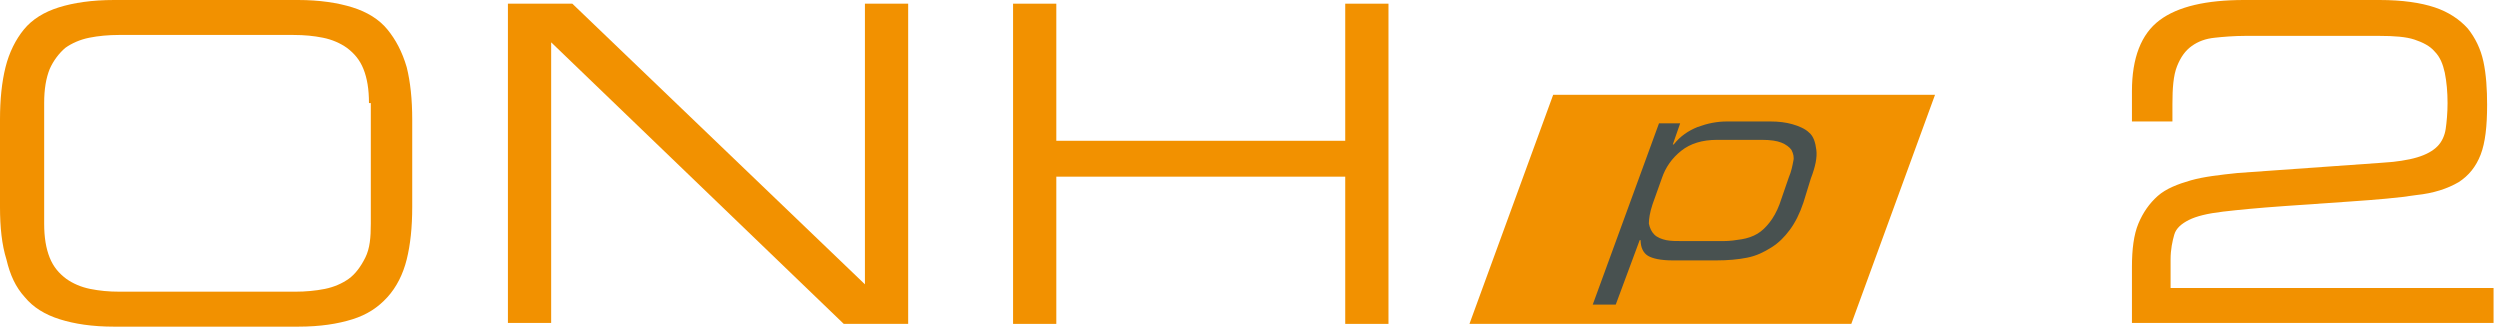
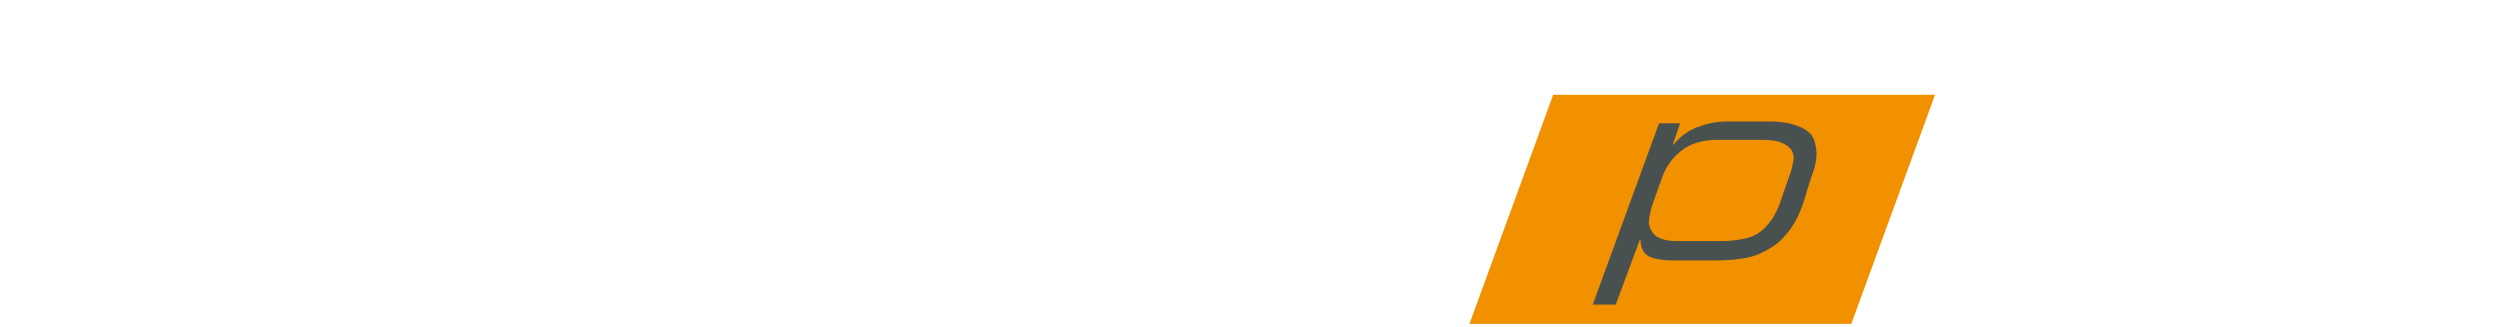
<svg xmlns="http://www.w3.org/2000/svg" version="1.1" id="Ebene_1" x="0px" y="0px" viewBox="0 0 271.7 35.5" style="enable-background:new 0 0 271.7 35.5;" xml:space="preserve">
  <style type="text/css">
	.st0{fill:#485150;}
	.st1{fill:#F29100;}
</style>
  <rect x="171.5" y="11.5" class="st0" width="28.8" height="22.6" />
  <g>
    <g>
      <path class="st1" d="M194.7,16.3c-0.2-0.3-0.6-0.6-1.1-0.8c-0.5-0.2-1.2-0.3-2.1-0.3h-4.9c-1.6,0-2.9,0.4-3.9,1.2    c-1,0.8-1.7,1.8-2.1,3l-1,2.8c-0.3,0.9-0.4,1.6-0.4,2.1c0.1,0.5,0.3,0.9,0.6,1.2c0.3,0.3,0.8,0.5,1.3,0.6c0.5,0.1,1.1,0.1,1.8,0.1    h4.4c0.7,0,1.4-0.1,2-0.2c0.6-0.1,1.2-0.3,1.7-0.6c0.5-0.3,0.9-0.7,1.3-1.2c0.4-0.5,0.8-1.2,1.1-2l1-2.9c0.3-0.7,0.4-1.3,0.5-1.8    C195,17.1,194.9,16.7,194.7,16.3z" />
      <path class="st1" d="M168.8,10.3l-9.1,24.9h41.5l9.1-24.9H168.8z M196,22c-0.4,1.2-0.9,2.2-1.5,3c-0.6,0.8-1.2,1.4-2,1.9    c-0.8,0.5-1.6,0.9-2.6,1.1c-1,0.2-2.1,0.3-3.4,0.3h-4.7c-1.3,0-2.2-0.2-2.7-0.5c-0.5-0.3-0.8-0.9-0.8-1.7h-0.1l-2.6,7h-2.5    l7.2-19.7h2.3l-0.8,2.3h0.1c0.7-0.9,1.6-1.5,2.6-1.9c1.1-0.4,2.1-0.6,3.2-0.6h4.7c0.9,0,1.7,0.1,2.4,0.3c0.7,0.2,1.4,0.5,1.8,0.9    c0.5,0.4,0.7,1.1,0.8,1.9c0.1,0.8-0.1,1.8-0.6,3.1L196,22z" />
    </g>
-     <path class="st1" d="M0,13c0-2.2,0.2-4.1,0.6-5.7c0.4-1.6,1.1-3,2-4.1s2.2-1.9,3.8-2.4C8,0.3,10,0,12.4,0h20c2.3,0,4.3,0.3,5.9,0.8   c1.6,0.5,2.9,1.3,3.8,2.4s1.6,2.4,2.1,4.1c0.4,1.6,0.6,3.5,0.6,5.7v9.5c0,2.2-0.2,4.1-0.6,5.7c-0.4,1.6-1.1,3-2.1,4.1   c-1,1.1-2.2,1.9-3.8,2.4c-1.6,0.5-3.5,0.8-5.9,0.8h-20c-2.4,0-4.3-0.3-5.9-0.8c-1.6-0.5-2.9-1.3-3.8-2.4c-1-1.1-1.6-2.4-2-4.1   C0.2,26.6,0,24.7,0,22.5V13z M40.1,11.2c0-1.5-0.2-2.7-0.6-3.7s-1-1.7-1.8-2.3c-0.7-0.5-1.6-0.9-2.6-1.1c-1-0.2-2-0.3-3.2-0.3H12.9   c-1.1,0-2.2,0.1-3.2,0.3c-1,0.2-1.9,0.6-2.6,1.1C6.4,5.8,5.8,6.6,5.4,7.5c-0.4,1-0.6,2.2-0.6,3.7v13.1c0,1.5,0.2,2.7,0.6,3.7   c0.4,1,1,1.7,1.8,2.3c0.7,0.5,1.6,0.9,2.6,1.1s2,0.3,3.2,0.3h19.1c1.1,0,2.2-0.1,3.2-0.3c1-0.2,1.9-0.6,2.6-1.1   c0.7-0.5,1.3-1.3,1.8-2.3s0.6-2.2,0.6-3.7V11.2z" />
-     <path class="st1" d="M55.2,0.4h7L94,30.9V0.4h4.7v34.8h-7L59.9,4.6v30.5h-4.7V0.4z" />
-     <path class="st1" d="M110.1,0.4h4.7v14.9h31.4V0.4h4.7v34.8h-4.7v-16h-31.4v16h-4.7V0.4z" />
  </g>
  <g>
-     <path class="st1" d="M231.7,29c0-1.9,0.2-3.5,0.7-4.7c0.5-1.2,1.2-2.2,2.1-3s2.2-1.3,3.6-1.7c1.4-0.4,3.2-0.6,5.1-0.8l15.5-1.1   c1.7-0.1,3-0.3,4-0.6c1-0.3,1.7-0.7,2.2-1.2c0.5-0.5,0.8-1.2,0.9-1.9s0.2-1.7,0.2-2.8c0-1.2-0.1-2.3-0.3-3.3   c-0.2-0.9-0.5-1.7-1.1-2.3c-0.5-0.6-1.3-1-2.2-1.3c-0.9-0.3-2.2-0.4-3.8-0.4h-14.6c-1.2,0-2.4,0.1-3.3,0.2c-1,0.1-1.8,0.4-2.5,0.9   c-0.7,0.5-1.2,1.2-1.6,2.2c-0.4,1-0.5,2.4-0.5,4.1v1.9h-4.4V9.9c0-3.6,1-6.2,3-7.7c2-1.5,5.1-2.2,9.2-2.2h14.7c2.5,0,4.5,0.3,6,0.8   c1.5,0.5,2.7,1.3,3.6,2.3c0.8,1,1.4,2.2,1.7,3.6c0.3,1.4,0.4,3,0.4,4.7c0,2.3-0.2,4.1-0.7,5.4c-0.5,1.3-1.3,2.3-2.4,3   c-1.2,0.7-2.7,1.2-4.6,1.4c-1.9,0.3-4.3,0.5-7.2,0.7l-7.2,0.5c-2.8,0.2-4.9,0.4-6.6,0.6s-2.9,0.5-3.7,0.9c-0.8,0.4-1.4,0.9-1.6,1.6   c-0.2,0.7-0.4,1.6-0.4,2.7v3.1H271v3.8h-39.3V29z" />
-   </g>
+     </g>
</svg>